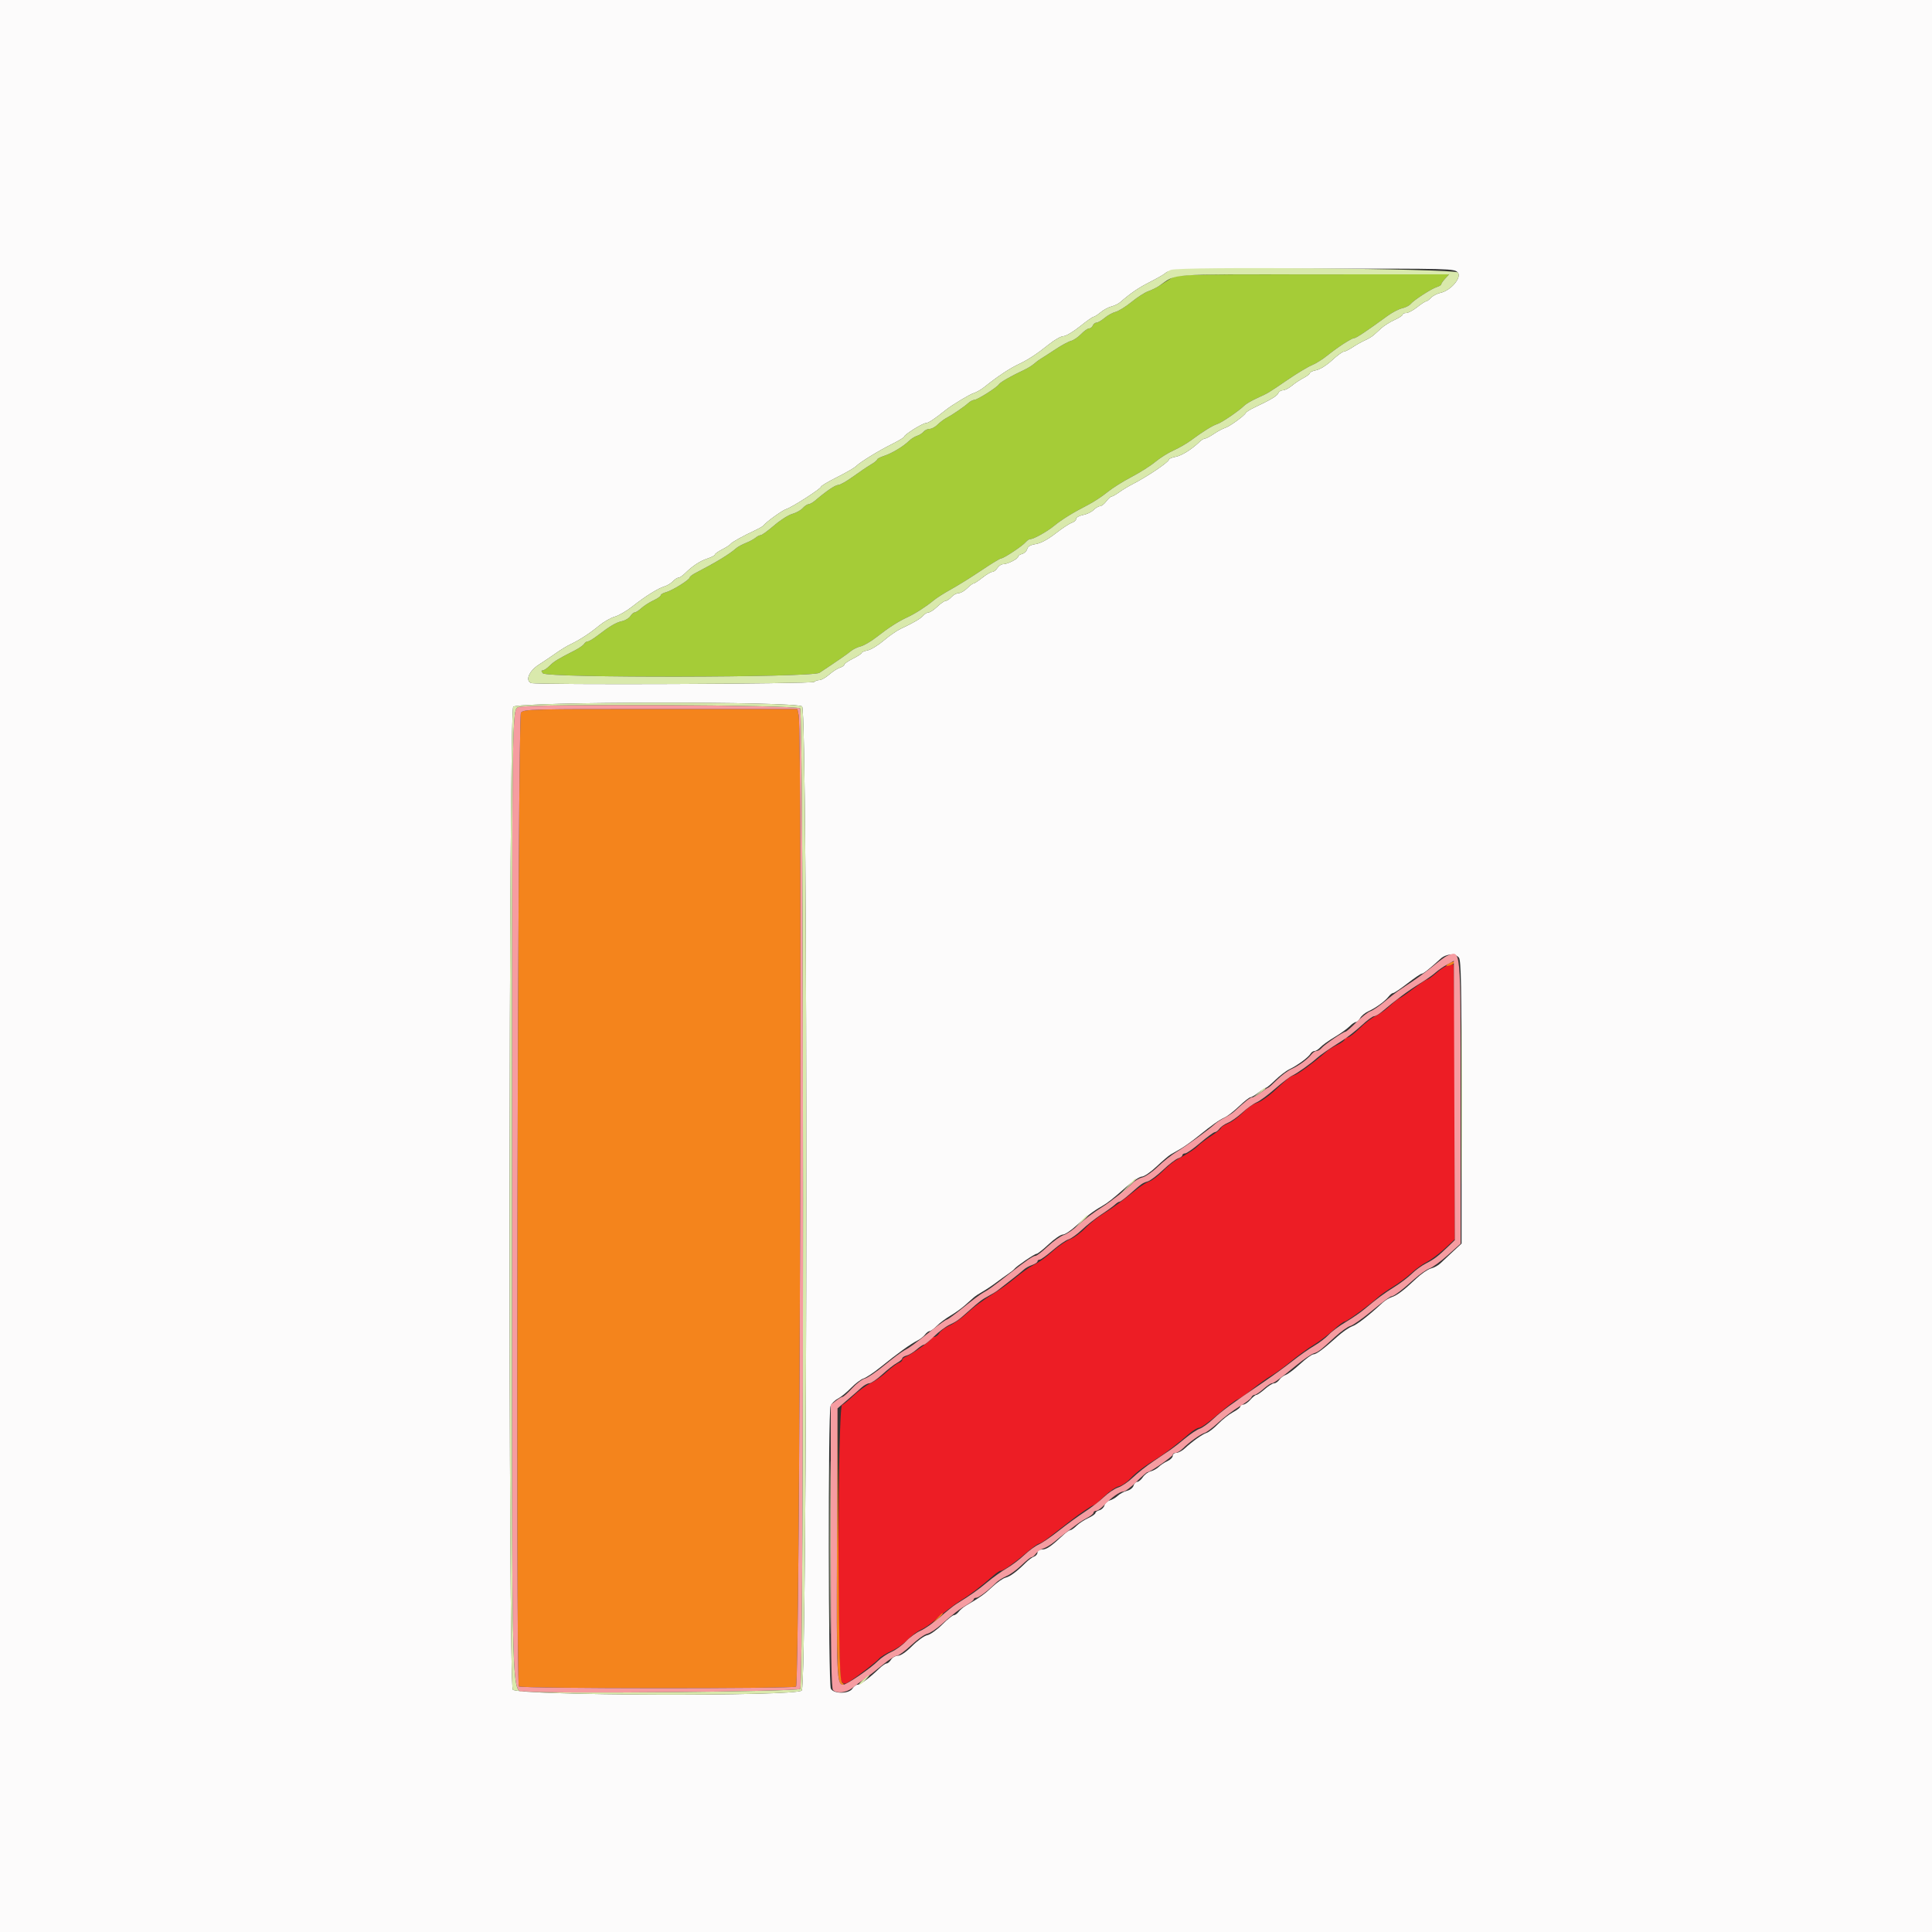
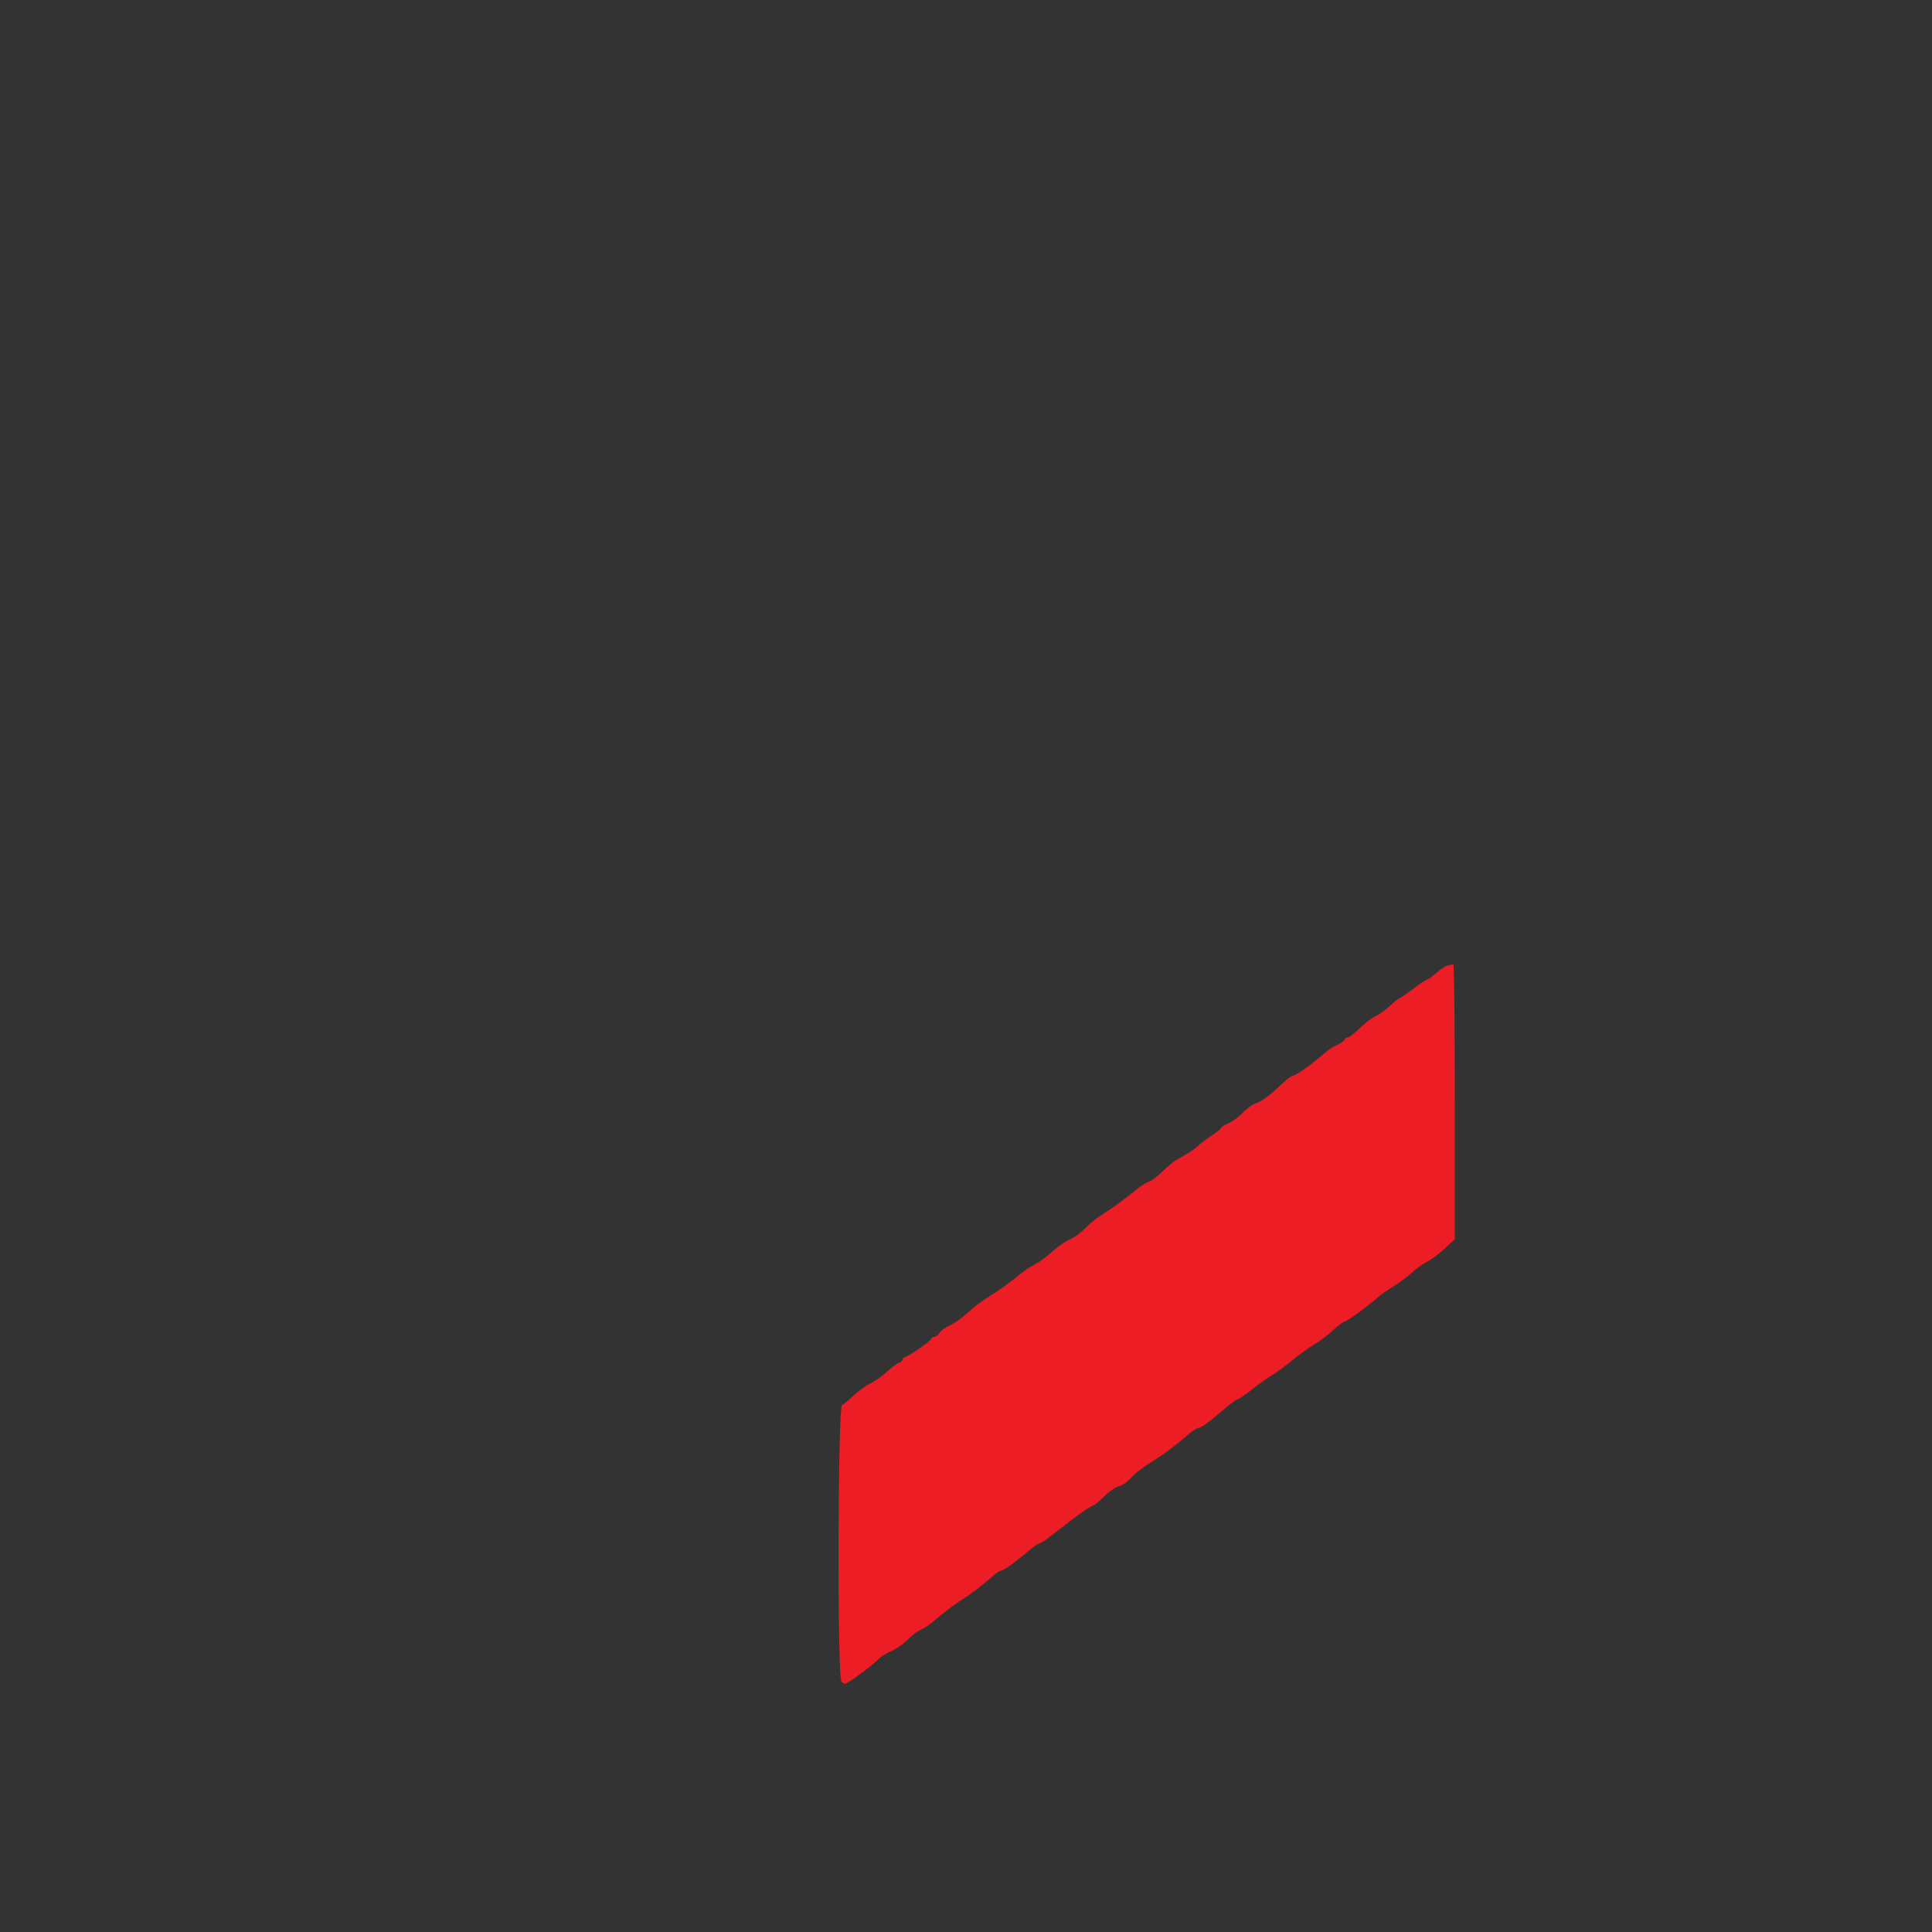
<svg xmlns="http://www.w3.org/2000/svg" id="svg" version="1.1" width="400" height="400" viewBox="0, 0, 400,400">
  <rect x="0" y="0" width="400" height="400" fill="#333333" stroke="none" />
  <g id="svgg">
    <path id="path0" d="M299.782 199.872 C 299.332 199.961,298.264 200.657,297.409 201.417 C 296.554 202.178,295.690 202.800,295.490 202.800 C 295.289 202.800,294.043 203.623,292.720 204.629 C 291.397 205.635,290.072 206.551,289.775 206.665 C 289.479 206.779,288.555 207.513,287.724 208.297 C 286.893 209.082,285.580 210.012,284.806 210.365 C 284.033 210.719,282.544 211.861,281.498 212.904 C 280.451 213.947,279.326 214.800,278.998 214.800 C 278.669 214.800,278.400 214.983,278.400 215.206 C 278.400 215.430,277.736 215.925,276.923 216.306 C 276.111 216.688,275.076 217.325,274.623 217.721 C 272.144 219.893,268.846 222.332,268.041 222.587 C 267.064 222.897,266.977 222.965,263.659 226.016 C 262.482 227.099,260.935 228.146,260.222 228.343 C 259.508 228.540,258.220 229.434,257.359 230.331 C 256.498 231.227,255.120 232.241,254.297 232.585 C 253.473 232.929,252.800 233.358,252.800 233.538 C 252.800 233.718,251.887 234.457,250.772 235.179 C 249.657 235.902,248.442 236.814,248.072 237.205 C 247.450 237.863,246.293 238.621,243.501 240.199 C 242.896 240.540,241.616 241.606,240.655 242.566 C 239.695 243.526,238.480 244.443,237.955 244.604 C 237.430 244.766,236.262 245.495,235.360 246.226 C 232.432 248.599,230.239 250.200,228.257 251.412 C 227.188 252.065,225.588 253.356,224.700 254.279 C 223.813 255.203,222.431 256.221,221.628 256.542 C 220.826 256.863,219.273 257.908,218.179 258.863 C 216.151 260.633,215.520 261.081,213.400 262.254 C 212.740 262.619,211.300 263.668,210.200 264.585 C 209.100 265.503,207.300 266.819,206.200 267.511 C 203.165 269.420,201.772 270.450,199.904 272.165 C 198.967 273.026,197.480 274.051,196.600 274.444 C 195.720 274.837,194.773 275.528,194.497 275.979 C 194.220 276.431,193.725 276.800,193.397 276.800 C 193.068 276.800,192.800 276.964,192.800 277.165 C 192.800 277.555,188.669 280.477,187.500 280.913 C 187.115 281.057,186.800 281.348,186.800 281.560 C 186.800 281.773,186.478 282.048,186.083 282.174 C 185.689 282.299,184.564 283.141,183.583 284.046 C 182.603 284.952,181.078 286.020,180.197 286.422 C 179.315 286.823,177.759 287.951,176.739 288.928 C 175.719 289.906,174.641 290.786,174.343 290.886 C 173.456 291.181,173.331 347.274,174.215 348.158 C 174.789 348.732,174.942 348.727,175.923 348.098 C 177.786 346.903,181.440 344.075,182.016 343.381 C 182.319 343.015,183.475 342.307,184.584 341.808 C 185.693 341.309,187.230 340.234,188.000 339.419 C 188.770 338.604,189.965 337.699,190.656 337.408 C 191.347 337.116,192.607 336.269,193.456 335.525 C 195.055 334.125,197.701 332.098,198.841 331.400 C 200.915 330.130,203.145 328.434,205.707 326.175 C 206.316 325.639,206.983 325.200,207.189 325.200 C 207.731 325.200,209.988 323.614,212.504 321.465 C 213.704 320.439,214.867 319.600,215.088 319.600 C 215.309 319.600,216.190 319.057,217.045 318.394 C 217.900 317.730,219.014 316.875,219.520 316.494 C 220.026 316.112,221.016 315.345,221.720 314.788 C 223.455 313.417,226.183 311.600,226.506 311.600 C 226.651 311.600,227.613 310.780,228.644 309.778 C 229.675 308.776,231.009 307.858,231.609 307.738 C 232.209 307.618,233.293 306.891,234.018 306.122 C 235.257 304.808,236.752 303.686,239.775 301.800 C 241.298 300.850,244.016 298.753,246.101 296.920 C 246.927 296.194,247.917 295.596,248.301 295.590 C 248.686 295.585,250.440 294.324,252.200 292.788 C 253.960 291.252,255.751 289.883,256.181 289.745 C 256.610 289.608,257.988 288.664,259.242 287.647 C 260.496 286.631,262.291 285.350,263.230 284.800 C 264.170 284.250,266.032 282.891,267.369 281.780 C 268.706 280.669,270.790 279.161,272.000 278.430 C 273.210 277.699,275.047 276.313,276.083 275.350 C 277.118 274.388,278.170 273.600,278.420 273.600 C 278.860 273.600,283.778 269.996,285.400 268.485 C 285.840 268.075,287.190 267.138,288.400 266.402 C 289.610 265.666,291.320 264.394,292.200 263.574 C 293.080 262.754,294.520 261.717,295.400 261.270 C 296.280 260.822,297.945 259.582,299.100 258.513 L 301.200 256.571 301.200 228.085 C 301.200 212.418,301.065 199.625,300.900 199.654 C 300.735 199.684,300.232 199.782,299.782 199.872 " stroke="none" fill="#ed1d25" fill-rule="evenodd" />
-     <path id="path1" d="M107.858 147.536 C 107.186 148.279,106.758 348.491,107.427 349.160 C 107.881 349.615,163.959 349.650,164.807 349.196 C 165.600 348.772,166.132 151.958,165.350 148.050 L 165.100 146.800 136.812 146.800 C 109.852 146.800,108.493 146.835,107.858 147.536 M300.000 199.461 C 299.449 199.752,299.269 199.988,299.600 199.988 C 300.290 199.988,301.470 199.320,301.188 199.089 C 301.085 199.004,300.550 199.171,300.000 199.461 M173.295 319.726 C 173.201 347.050,173.274 348.809,174.514 348.794 C 174.818 348.790,174.775 348.645,174.400 348.409 C 173.879 348.079,173.773 344.341,173.595 320.115 L 173.389 292.200 173.295 319.726 M193.775 335.300 L 192.600 336.600 193.900 335.425 C 195.112 334.330,195.384 334.000,195.075 334.000 C 195.006 334.000,194.421 334.585,193.775 335.300 " stroke="none" fill="#f4841c" fill-rule="evenodd" />
-     <path id="path2" d="M242.400 57.660 C 241.630 58.126,240.550 58.811,240.000 59.184 C 239.450 59.557,238.431 60.058,237.735 60.298 C 237.039 60.538,235.488 61.533,234.289 62.510 C 233.090 63.487,231.601 64.413,230.981 64.569 C 230.361 64.725,229.333 65.290,228.696 65.826 C 228.060 66.362,227.302 66.800,227.012 66.800 C 226.723 66.800,226.382 67.070,226.255 67.400 C 226.129 67.730,225.783 68.000,225.487 68.000 C 225.192 68.000,224.446 68.525,223.831 69.168 C 223.216 69.810,222.279 70.444,221.749 70.577 C 221.220 70.710,219.777 71.489,218.543 72.309 C 217.309 73.129,215.963 73.996,215.552 74.236 C 215.142 74.475,214.483 74.963,214.088 75.320 C 213.694 75.677,212.747 76.259,211.985 76.612 C 209.391 77.815,207.085 79.138,206.812 79.580 C 206.421 80.213,202.324 82.800,201.713 82.800 C 201.431 82.800,200.885 83.082,200.500 83.426 C 199.554 84.272,197.221 85.868,196.019 86.491 C 195.479 86.771,194.633 87.405,194.137 87.900 C 193.642 88.395,192.890 88.800,192.467 88.800 C 192.044 88.800,191.480 89.063,191.213 89.385 C 190.946 89.706,190.339 90.091,189.864 90.239 C 189.389 90.387,188.640 90.858,188.200 91.285 C 186.995 92.454,184.686 93.844,183.054 94.382 C 182.254 94.646,181.600 94.989,181.600 95.145 C 181.600 95.300,181.015 95.770,180.300 96.189 C 179.585 96.608,177.929 97.727,176.620 98.675 C 175.311 99.624,173.941 100.400,173.575 100.400 C 172.958 100.400,171.154 101.612,168.837 103.581 C 168.307 104.031,167.660 104.400,167.399 104.400 C 167.138 104.400,166.598 104.761,166.198 105.202 C 165.799 105.643,164.827 106.181,164.036 106.398 C 163.246 106.616,161.550 107.695,160.268 108.797 C 158.985 109.898,157.739 110.800,157.499 110.800 C 157.259 110.800,156.779 111.040,156.431 111.334 C 156.084 111.628,155.178 112.115,154.417 112.417 C 153.657 112.719,152.757 113.210,152.417 113.509 C 150.983 114.771,148.352 116.371,143.900 118.686 C 143.295 119.001,142.800 119.395,142.800 119.562 C 142.800 120.022,139.132 122.301,137.891 122.613 C 137.291 122.763,136.800 123.050,136.800 123.250 C 136.800 123.450,136.125 123.925,135.300 124.306 C 134.475 124.688,133.352 125.405,132.804 125.900 C 132.256 126.395,131.625 126.800,131.400 126.800 C 131.176 126.800,130.778 127.144,130.515 127.564 C 130.253 127.984,129.470 128.453,128.776 128.605 C 127.518 128.882,126.286 129.613,123.561 131.700 C 122.771 132.305,121.925 132.800,121.682 132.800 C 121.439 132.800,121.096 133.035,120.920 133.323 C 120.744 133.611,119.880 134.214,119.000 134.664 C 115.409 136.498,114.714 136.922,113.796 137.840 C 113.268 138.368,112.626 138.800,112.369 138.800 C 112.027 138.800,112.035 138.960,112.400 139.400 C 113.221 140.390,168.151 140.292,169.660 139.298 C 173.098 137.034,175.499 135.376,176.200 134.782 C 176.640 134.410,177.540 133.977,178.200 133.821 C 178.860 133.666,180.357 132.787,181.527 131.869 C 183.948 129.969,186.026 128.634,187.874 127.791 C 189.418 127.088,191.810 125.551,193.290 124.312 C 193.889 123.811,195.525 122.770,196.924 122.000 C 198.323 121.230,201.137 119.475,203.177 118.100 C 205.218 116.725,207.074 115.600,207.302 115.600 C 207.845 115.600,211.712 113.029,212.379 112.225 C 212.665 111.881,213.104 111.600,213.355 111.600 C 214.042 111.600,216.832 110.037,218.267 108.849 C 219.780 107.596,222.201 106.100,225.200 104.566 C 226.410 103.947,228.210 102.769,229.200 101.949 C 230.190 101.129,232.440 99.706,234.200 98.785 C 235.960 97.865,238.210 96.440,239.200 95.618 C 240.190 94.796,241.889 93.731,242.974 93.252 C 244.060 92.772,245.680 91.838,246.574 91.177 C 249.113 89.300,251.036 88.106,252.024 87.792 C 252.965 87.494,256.514 85.071,257.626 83.969 C 257.975 83.622,259.148 82.934,260.231 82.441 C 262.653 81.337,262.367 81.509,266.657 78.587 C 268.606 77.261,270.830 75.923,271.600 75.615 C 272.370 75.307,273.810 74.407,274.800 73.614 C 277.058 71.805,279.853 70.000,280.396 70.000 C 280.785 70.000,283.049 68.486,287.228 65.431 C 288.233 64.697,289.615 63.972,290.300 63.822 C 290.985 63.672,291.768 63.279,292.042 62.950 C 292.723 62.129,296.397 59.752,297.500 59.418 C 297.995 59.269,298.400 59.012,298.400 58.848 C 298.400 58.685,298.767 58.157,299.216 57.675 L 300.031 56.800 271.916 56.807 C 243.999 56.813,243.790 56.819,242.400 57.660 " stroke="none" fill="#a5cc37" fill-rule="evenodd" />
-     <path id="path3" d="M0.000 200.000 L 0.000 400.000 200.000 400.000 L 400.000 400.000 400.000 200.000 L 400.000 0.000 200.000 0.000 L 0.000 0.000 0.000 200.000 M301.809 56.410 C 302.718 57.414,300.384 60.170,298.236 60.629 C 297.556 60.774,296.678 61.232,296.284 61.647 C 295.891 62.061,295.421 62.400,295.239 62.400 C 295.058 62.400,294.231 62.940,293.400 63.600 C 292.569 64.260,291.555 64.800,291.145 64.800 C 290.735 64.800,290.400 64.953,290.400 65.139 C 290.400 65.326,289.645 65.819,288.722 66.235 C 287.800 66.651,286.585 67.411,286.022 67.924 C 285.460 68.436,284.730 69.097,284.400 69.392 C 284.070 69.686,283.260 70.167,282.600 70.460 C 281.940 70.753,280.790 71.399,280.044 71.896 C 279.298 72.393,278.475 72.800,278.213 72.800 C 277.952 72.800,276.857 73.609,275.779 74.599 C 274.648 75.638,273.267 76.501,272.510 76.643 C 271.790 76.778,271.200 77.044,271.200 77.234 C 271.200 77.424,270.615 77.879,269.900 78.246 C 269.185 78.613,268.091 79.337,267.469 79.856 C 266.847 80.375,266.012 80.800,265.612 80.800 C 265.213 80.800,264.784 81.065,264.660 81.389 C 264.441 81.960,263.184 82.716,259.744 84.348 C 258.834 84.780,258.024 85.283,257.944 85.467 C 257.693 86.048,254.627 88.274,253.653 88.583 C 253.138 88.746,252.081 89.312,251.303 89.840 C 250.525 90.368,249.704 90.800,249.478 90.800 C 249.252 90.800,248.782 91.074,248.434 91.409 C 246.753 93.025,244.669 94.336,243.401 94.573 C 242.631 94.718,242.000 94.984,242.000 95.165 C 242.000 95.666,237.428 98.745,234.395 100.286 C 233.622 100.679,232.424 101.405,231.733 101.900 C 231.042 102.395,230.322 102.800,230.133 102.800 C 229.944 102.800,229.452 103.250,229.039 103.800 C 228.626 104.350,228.043 104.800,227.744 104.800 C 227.445 104.800,226.850 105.150,226.422 105.578 C 225.995 106.005,225.005 106.475,224.222 106.622 C 223.440 106.769,222.800 107.127,222.800 107.418 C 222.800 107.708,222.405 108.072,221.922 108.225 C 221.439 108.378,219.919 109.377,218.544 110.444 C 216.923 111.701,215.486 112.473,214.457 112.637 C 213.345 112.815,212.808 113.126,212.664 113.675 C 212.552 114.107,212.086 114.557,211.630 114.676 C 211.173 114.796,210.800 115.048,210.800 115.236 C 210.800 115.696,208.623 116.800,207.716 116.800 C 207.318 116.800,206.768 117.160,206.493 117.600 C 206.218 118.040,205.749 118.400,205.452 118.400 C 205.154 118.400,204.231 118.940,203.400 119.600 C 202.569 120.260,201.743 120.800,201.563 120.800 C 201.383 120.800,200.786 121.250,200.236 121.800 C 199.686 122.350,198.896 122.800,198.480 122.800 C 198.064 122.800,197.398 123.160,197.000 123.600 C 196.602 124.040,196.061 124.400,195.797 124.400 C 195.534 124.400,194.754 124.940,194.063 125.600 C 193.372 126.260,192.558 126.800,192.253 126.800 C 191.948 126.800,191.462 127.085,191.173 127.433 C 190.657 128.054,189.178 128.920,186.400 130.227 C 185.630 130.590,184.069 131.678,182.932 132.647 C 181.795 133.615,180.310 134.518,179.632 134.654 C 178.954 134.789,178.400 135.026,178.400 135.179 C 178.400 135.333,177.590 135.863,176.600 136.357 C 175.610 136.852,174.800 137.411,174.800 137.601 C 174.800 137.791,174.395 138.073,173.900 138.227 C 173.405 138.382,172.409 139.024,171.686 139.654 C 170.963 140.284,170.054 140.800,169.666 140.800 C 169.278 140.800,168.788 140.972,168.577 141.183 C 168.154 141.606,111.037 141.832,109.972 141.415 C 108.698 140.917,109.527 138.917,111.544 137.625 C 112.565 136.972,114.172 135.888,115.116 135.217 C 116.060 134.546,117.410 133.724,118.116 133.390 C 120.019 132.491,122.030 131.181,124.025 129.541 C 125.001 128.739,126.466 127.901,127.281 127.679 C 128.095 127.457,129.751 126.493,130.959 125.538 C 133.603 123.446,136.240 121.803,137.600 121.398 C 138.150 121.235,138.922 120.763,139.316 120.350 C 139.709 119.938,140.229 119.600,140.470 119.600 C 140.711 119.600,141.320 119.195,141.823 118.700 C 143.395 117.154,144.944 116.137,146.500 115.628 C 147.325 115.359,148.000 115.000,148.000 114.832 C 148.000 114.664,148.675 114.183,149.500 113.763 C 150.325 113.343,151.126 112.824,151.279 112.610 C 151.554 112.227,153.636 111.072,156.400 109.770 C 157.170 109.407,157.890 108.995,158.000 108.855 C 158.609 108.078,161.940 105.670,162.767 105.409 C 164.006 105.018,170.000 101.162,170.000 100.757 C 170.000 100.588,171.478 99.710,173.285 98.806 C 175.091 97.901,176.846 96.890,177.185 96.559 C 178.118 95.645,181.898 93.316,184.700 91.928 C 186.075 91.247,187.200 90.565,187.200 90.412 C 187.200 89.992,191.027 87.600,191.701 87.600 C 192.193 87.600,193.509 86.729,195.800 84.888 C 197.087 83.854,200.749 81.646,201.600 81.390 C 202.150 81.225,203.140 80.658,203.800 80.128 C 206.540 77.931,209.006 76.292,210.926 75.392 C 212.837 74.495,214.760 73.235,217.137 71.321 C 218.312 70.374,219.677 69.600,220.171 69.600 C 220.665 69.600,222.190 68.700,223.561 67.600 C 224.932 66.500,226.207 65.600,226.396 65.600 C 226.584 65.600,227.247 65.177,227.869 64.661 C 228.491 64.144,229.500 63.600,230.110 63.451 C 230.721 63.302,231.531 62.911,231.910 62.583 C 234.129 60.664,235.683 59.603,238.000 58.426 C 239.430 57.700,240.870 56.880,241.200 56.605 C 242.306 55.682,242.903 55.663,272.038 55.632 C 300.710 55.600,301.085 55.610,301.809 56.410 M166.069 146.262 C 167.283 147.361,167.203 348.797,165.988 350.012 C 164.743 351.257,107.082 351.075,106.168 349.824 C 105.230 348.541,105.323 147.369,106.262 146.331 C 107.238 145.253,164.880 145.186,166.069 146.262 M302.051 198.262 C 302.505 198.809,302.600 203.973,302.600 228.197 L 302.600 257.471 300.800 259.137 C 299.810 260.054,298.640 261.151,298.200 261.575 C 297.760 261.999,296.888 262.472,296.262 262.626 C 295.636 262.780,294.247 263.737,293.174 264.753 C 290.653 267.141,289.219 268.219,288.087 268.575 C 287.585 268.733,286.752 269.253,286.236 269.731 C 283.389 272.369,280.966 274.247,279.951 274.602 C 279.320 274.822,277.947 275.772,276.902 276.711 C 273.996 279.321,272.540 280.400,271.921 280.400 C 271.612 280.400,270.378 281.298,269.179 282.396 C 267.981 283.494,266.640 284.510,266.200 284.654 C 265.760 284.797,265.165 285.249,264.877 285.657 C 264.590 286.066,264.101 286.400,263.791 286.400 C 263.481 286.400,262.613 286.940,261.861 287.600 C 261.109 288.260,260.326 288.800,260.119 288.800 C 259.913 288.800,259.353 289.250,258.875 289.800 C 258.397 290.350,257.734 290.800,257.403 290.800 C 257.071 290.800,256.800 290.976,256.800 291.192 C 256.800 291.407,256.125 291.939,255.300 292.373 C 254.475 292.808,253.096 293.888,252.236 294.775 C 251.376 295.661,250.296 296.505,249.836 296.651 C 248.959 296.928,246.921 298.376,245.262 299.900 C 244.724 300.395,243.949 300.800,243.542 300.800 C 243.134 300.800,242.800 301.074,242.800 301.409 C 242.800 301.743,242.307 302.238,241.705 302.509 C 241.104 302.779,240.298 303.310,239.916 303.690 C 239.533 304.069,238.775 304.491,238.231 304.628 C 237.687 304.764,236.958 305.309,236.612 305.838 C 236.265 306.367,235.737 306.800,235.437 306.800 C 235.138 306.800,234.801 307.152,234.689 307.582 C 234.575 308.018,233.985 308.489,233.356 308.647 C 232.735 308.803,231.864 309.268,231.421 309.681 C 230.978 310.093,230.224 310.529,229.746 310.649 C 229.267 310.769,228.782 311.226,228.667 311.664 C 228.553 312.101,228.086 312.557,227.630 312.676 C 227.173 312.796,226.800 313.055,226.800 313.253 C 226.800 313.451,226.125 313.925,225.300 314.306 C 224.475 314.688,223.387 315.405,222.882 315.900 C 222.377 316.395,221.800 316.800,221.600 316.800 C 221.400 316.800,220.801 317.205,220.268 317.700 C 217.601 320.178,216.704 320.800,215.793 320.800 C 215.168 320.800,214.800 321.027,214.800 321.413 C 214.800 321.749,214.485 322.137,214.100 322.273 C 213.715 322.409,212.929 322.988,212.352 323.560 C 210.487 325.412,209.150 326.397,208.171 326.643 C 207.644 326.775,206.421 327.630,205.452 328.542 C 203.836 330.063,202.932 330.708,200.034 332.400 C 199.469 332.730,198.770 333.315,198.481 333.700 C 198.191 334.085,197.740 334.404,197.477 334.409 C 197.215 334.413,196.125 335.295,195.055 336.368 C 193.986 337.440,192.607 338.419,191.992 338.542 C 191.376 338.665,189.965 339.673,188.855 340.783 C 187.598 342.040,186.490 342.800,185.915 342.800 C 185.408 342.800,184.768 343.160,184.493 343.600 C 184.218 344.040,183.797 344.400,183.557 344.400 C 183.317 344.400,182.613 344.895,181.991 345.500 C 180.126 347.316,178.125 348.800,177.541 348.800 C 177.239 348.800,176.768 349.160,176.493 349.600 C 175.790 350.726,172.613 350.745,172.014 349.626 C 171.494 348.655,171.438 292.478,171.955 291.118 C 172.151 290.604,172.826 289.917,173.455 289.592 C 174.085 289.267,175.320 288.260,176.200 287.354 C 177.080 286.447,178.241 285.569,178.781 285.401 C 179.320 285.232,180.850 284.218,182.181 283.147 C 186.021 280.054,188.503 278.267,190.000 277.515 C 190.550 277.238,191.235 276.695,191.523 276.306 C 191.810 275.918,192.233 275.600,192.462 275.600 C 192.691 275.600,193.370 275.105,193.970 274.500 C 194.570 273.895,195.830 272.950,196.770 272.400 C 197.711 271.850,199.047 270.896,199.740 270.280 C 200.433 269.664,201.270 268.923,201.600 268.632 C 201.930 268.342,202.740 267.804,203.400 267.437 C 204.060 267.070,205.320 266.231,206.200 265.572 C 207.080 264.914,208.250 264.070,208.800 263.697 C 209.350 263.324,209.899 262.883,210.019 262.717 C 210.415 262.171,214.189 259.600,214.599 259.597 C 214.819 259.595,215.959 258.695,217.131 257.597 C 218.303 256.499,219.619 255.600,220.055 255.600 C 220.491 255.600,221.782 254.736,222.924 253.679 C 224.929 251.824,226.373 250.730,228.153 249.718 C 229.320 249.055,230.461 248.151,233.225 245.700 C 234.527 244.545,235.965 243.600,236.420 243.600 C 236.876 243.600,238.232 242.669,239.435 241.531 C 240.638 240.393,241.954 239.268,242.359 239.031 C 242.764 238.794,243.695 238.262,244.427 237.849 C 245.159 237.436,246.789 236.266,248.048 235.249 C 251.034 232.839,252.361 231.903,253.593 231.338 C 254.147 231.084,255.470 230.049,256.534 229.038 C 257.597 228.027,258.644 227.200,258.860 227.200 C 259.077 227.200,259.843 226.750,260.564 226.200 C 261.286 225.650,261.993 225.200,262.137 225.200 C 262.281 225.200,263.153 224.468,264.075 223.574 C 264.996 222.680,266.301 221.688,266.975 221.371 C 268.580 220.615,270.914 218.896,271.319 218.173 C 271.495 217.858,271.873 217.600,272.158 217.600 C 272.443 217.600,272.990 217.253,273.374 216.828 C 273.758 216.404,275.073 215.459,276.297 214.728 C 277.520 213.998,278.920 212.995,279.407 212.500 C 279.893 212.005,280.490 211.600,280.732 211.600 C 280.974 211.600,281.373 211.225,281.618 210.766 C 281.864 210.308,282.635 209.676,283.332 209.362 C 284.861 208.675,286.799 207.258,287.519 206.300 C 287.809 205.915,288.220 205.600,288.434 205.600 C 288.648 205.600,289.983 204.700,291.400 203.600 C 292.817 202.500,294.144 201.600,294.347 201.600 C 294.693 201.600,295.887 200.652,298.252 198.500 C 299.415 197.442,301.274 197.325,302.051 198.262 " stroke="none" fill="#fcfbfb" fill-rule="evenodd" />
-     <path id="path4" d="M107.358 146.391 C 105.994 146.942,106.012 145.534,106.007 248.400 C 106.002 357.865,105.773 349.819,108.911 350.197 C 113.195 350.715,165.119 350.241,165.680 349.680 C 166.476 348.884,166.447 147.621,165.651 146.661 C 165.041 145.927,109.148 145.667,107.358 146.391 M165.350 148.050 C 166.132 151.958,165.600 348.772,164.807 349.196 C 163.959 349.650,107.881 349.615,107.427 349.160 C 106.758 348.491,107.186 148.279,107.858 147.536 C 108.493 146.835,109.852 146.800,136.812 146.800 L 165.100 146.800 165.350 148.050 M299.600 197.893 C 299.270 198.020,298.100 198.873,297.000 199.788 C 295.900 200.703,293.947 202.160,292.660 203.026 C 291.373 203.892,289.918 204.870,289.428 205.200 C 288.937 205.530,287.650 206.541,286.568 207.446 C 285.486 208.351,284.206 209.215,283.724 209.365 C 283.242 209.516,281.952 210.530,280.857 211.619 C 279.762 212.709,278.735 213.600,278.574 213.600 C 278.125 213.600,274.205 216.271,273.621 216.975 C 273.335 217.319,272.864 217.600,272.574 217.600 C 272.283 217.600,271.809 217.915,271.519 218.300 C 270.795 219.263,268.858 220.677,267.309 221.372 C 266.598 221.691,265.279 222.683,264.377 223.576 C 263.475 224.469,262.649 225.200,262.542 225.200 C 262.434 225.200,261.757 225.650,261.036 226.200 C 260.314 226.750,259.520 227.200,259.269 227.200 C 258.862 227.200,257.870 227.974,255.581 230.079 C 255.175 230.452,254.248 231.060,253.521 231.431 C 252.795 231.801,251.930 232.358,251.600 232.667 C 250.432 233.764,245.375 237.441,243.600 238.484 C 242.610 239.065,240.869 240.437,239.731 241.532 C 238.593 242.627,237.131 243.640,236.481 243.782 C 235.832 243.925,234.873 244.504,234.350 245.070 C 233.478 246.014,229.887 248.848,228.357 249.800 C 226.388 251.025,224.418 252.509,223.027 253.815 C 222.162 254.628,220.902 255.479,220.227 255.706 C 219.552 255.934,218.066 256.993,216.924 258.060 C 215.782 259.127,214.650 260.000,214.408 260.000 C 213.909 260.000,212.456 260.990,209.122 263.600 C 205.473 266.457,204.664 267.044,203.600 267.606 C 203.050 267.897,201.200 269.274,199.488 270.667 C 197.776 272.060,196.224 273.200,196.039 273.200 C 195.853 273.200,194.464 274.184,192.951 275.387 C 189.109 278.442,188.341 279.005,187.200 279.598 C 186.650 279.883,184.820 281.254,183.133 282.643 C 181.447 284.032,179.608 285.283,179.048 285.424 C 178.487 285.564,177.298 286.472,176.406 287.440 C 175.514 288.408,174.632 289.200,174.446 289.200 C 174.260 289.200,173.634 289.573,173.054 290.029 L 172.000 290.858 172.000 320.149 C 172.000 342.398,172.115 349.555,172.480 349.920 C 173.245 350.685,175.187 350.478,176.415 349.500 C 177.036 349.005,178.199 348.150,178.999 347.600 C 179.798 347.050,181.476 345.747,182.726 344.704 C 183.977 343.661,185.303 342.806,185.672 342.804 C 186.042 342.802,187.384 341.825,188.654 340.634 C 189.924 339.442,191.421 338.372,191.981 338.256 C 192.542 338.139,193.862 337.269,194.915 336.322 C 197.307 334.172,198.641 333.146,200.300 332.182 C 201.015 331.767,201.600 331.286,201.600 331.114 C 201.600 330.941,201.831 330.800,202.114 330.800 C 202.634 330.800,204.609 329.309,206.160 327.746 C 206.626 327.276,207.635 326.627,208.404 326.303 C 209.172 325.980,210.565 324.969,211.500 324.058 C 212.436 323.146,213.371 322.400,213.578 322.400 C 213.785 322.400,214.190 322.066,214.477 321.657 C 214.765 321.249,215.450 320.775,216.000 320.603 C 216.550 320.432,217.565 319.821,218.256 319.246 C 218.947 318.671,219.937 317.883,220.456 317.496 C 220.975 317.110,221.940 316.370,222.600 315.853 C 223.260 315.336,224.385 314.613,225.100 314.246 C 225.815 313.879,226.400 313.404,226.400 313.190 C 226.400 312.975,226.640 312.800,226.934 312.800 C 227.228 312.800,227.940 312.305,228.516 311.700 C 230.095 310.045,231.846 308.800,232.596 308.800 C 232.965 308.800,234.171 307.900,235.276 306.800 C 236.382 305.700,237.412 304.800,237.564 304.800 C 238.114 304.800,242.800 301.568,242.800 301.189 C 242.800 300.975,243.062 300.800,243.382 300.800 C 243.702 300.800,244.378 300.395,244.885 299.900 C 246.278 298.538,248.501 296.946,249.411 296.659 C 249.857 296.518,251.142 295.547,252.265 294.501 C 253.388 293.456,255.337 291.980,256.596 291.222 C 257.855 290.465,258.975 289.610,259.085 289.322 C 259.195 289.035,259.491 288.797,259.743 288.794 C 259.994 288.790,260.809 288.250,261.554 287.594 C 262.299 286.937,263.081 286.400,263.291 286.400 C 263.717 286.400,264.854 285.568,268.549 282.549 C 269.930 281.421,271.469 280.368,271.969 280.210 C 272.972 279.891,273.214 279.705,276.400 276.795 C 277.610 275.690,279.045 274.670,279.590 274.527 C 280.134 274.385,282.166 272.948,284.105 271.334 C 286.044 269.720,287.820 268.400,288.052 268.400 C 288.566 268.400,290.179 267.189,292.844 264.800 C 293.949 263.810,295.368 262.820,295.998 262.600 C 296.628 262.380,298.326 261.140,299.772 259.845 L 302.400 257.490 302.400 228.173 C 302.400 195.437,302.523 196.771,299.600 197.893 M299.831 258.078 C 297.673 260.153,296.938 260.713,295.223 261.588 C 294.342 262.038,293.031 262.990,292.311 263.705 C 291.590 264.419,290.010 265.624,288.800 266.382 C 286.529 267.805,285.062 268.891,282.491 271.055 C 281.671 271.745,279.920 272.949,278.600 273.730 C 277.280 274.511,275.707 275.683,275.104 276.335 C 274.502 276.986,273.152 278.019,272.104 278.630 C 271.057 279.240,269.030 280.663,267.600 281.791 C 266.170 282.919,263.470 284.882,261.600 286.153 C 254.861 290.733,252.970 292.119,251.170 293.797 C 250.163 294.735,248.903 295.640,248.370 295.808 C 247.836 295.976,246.500 296.863,245.400 297.777 C 244.300 298.692,242.950 299.747,242.400 300.121 C 241.850 300.495,240.230 301.588,238.800 302.549 C 237.370 303.511,235.456 305.020,234.548 305.902 C 233.639 306.785,232.276 307.711,231.519 307.961 C 230.762 308.211,229.436 309.097,228.571 309.931 C 227.707 310.765,225.920 312.148,224.600 313.005 C 223.280 313.862,220.877 315.612,219.259 316.893 C 217.641 318.175,215.751 319.468,215.059 319.767 C 214.367 320.066,213.016 321.054,212.058 321.963 C 211.101 322.872,209.481 324.095,208.458 324.683 C 207.436 325.270,205.610 326.577,204.400 327.587 C 202.414 329.244,201.042 330.209,198.000 332.090 C 197.450 332.430,195.930 333.650,194.623 334.802 C 193.315 335.953,191.515 337.214,190.623 337.603 C 189.730 337.993,188.370 338.981,187.600 339.800 C 186.830 340.619,185.470 341.607,184.579 341.996 C 183.687 342.386,182.422 343.239,181.768 343.894 C 180.215 345.447,175.308 348.800,174.589 348.800 C 173.244 348.800,173.183 347.427,173.292 319.404 L 173.400 291.586 175.384 289.893 C 176.475 288.962,177.807 287.795,178.342 287.300 C 178.878 286.805,179.617 286.400,179.983 286.400 C 180.350 286.400,181.539 285.586,182.625 284.591 C 183.711 283.596,185.095 282.512,185.700 282.181 C 186.305 281.850,186.800 281.424,186.800 281.233 C 186.800 281.043,187.205 280.782,187.700 280.654 C 188.195 280.526,189.123 279.966,189.762 279.410 C 190.401 278.855,191.085 278.400,191.281 278.400 C 191.477 278.400,192.414 277.635,193.363 276.700 C 194.312 275.765,195.752 274.684,196.564 274.297 C 198.112 273.559,198.410 273.345,200.586 271.400 C 202.782 269.437,203.308 269.041,204.729 268.280 C 205.474 267.881,206.289 267.383,206.542 267.173 C 206.794 266.964,207.990 266.032,209.200 265.102 C 210.410 264.172,211.659 263.162,211.976 262.858 C 212.292 262.554,213.057 262.129,213.676 261.914 C 214.294 261.698,214.800 261.359,214.800 261.161 C 214.800 260.962,215.001 260.800,215.246 260.800 C 215.491 260.800,216.706 259.924,217.946 258.854 C 219.186 257.784,220.650 256.775,221.200 256.612 C 221.750 256.449,223.010 255.546,224.000 254.606 C 224.990 253.667,226.790 252.248,228.000 251.454 C 229.210 250.660,230.485 249.738,230.834 249.405 C 231.182 249.072,231.612 248.800,231.789 248.800 C 231.966 248.800,232.941 248.069,233.955 247.175 C 236.404 245.018,236.507 244.945,237.631 244.599 C 238.164 244.435,239.596 243.357,240.813 242.205 C 242.030 241.052,243.425 239.982,243.913 239.828 C 244.401 239.673,244.800 239.378,244.800 239.173 C 244.800 238.968,245.056 238.800,245.368 238.800 C 245.680 238.800,247.096 237.810,248.513 236.600 C 249.931 235.390,251.285 234.400,251.522 234.400 C 251.760 234.400,252.190 234.076,252.477 233.680 C 252.765 233.284,253.547 232.738,254.215 232.467 C 254.883 232.196,256.225 231.247,257.197 230.358 C 258.169 229.469,259.513 228.506,260.182 228.219 C 260.852 227.931,262.570 226.665,264.000 225.405 C 265.430 224.145,267.050 222.911,267.600 222.661 C 268.548 222.231,271.398 220.204,272.598 219.107 C 273.305 218.461,275.254 217.113,277.800 215.510 C 278.900 214.817,280.734 213.384,281.876 212.325 C 283.018 211.266,284.188 210.400,284.476 210.400 C 284.764 210.399,285.478 209.994,286.062 209.500 C 289.104 206.923,291.510 205.138,294.000 203.610 C 295.210 202.868,296.650 201.858,297.200 201.367 C 297.750 200.876,298.830 200.127,299.600 199.702 L 301.000 198.931 301.103 227.844 L 301.205 256.756 299.831 258.078 " stroke="none" fill="#f69ca1" fill-rule="evenodd" />
-     <path id="path5" d="M242.400 55.884 C 242.070 56.005,241.530 56.330,241.200 56.605 C 240.870 56.880,239.430 57.700,238.000 58.426 C 235.683 59.603,234.129 60.664,231.910 62.583 C 231.531 62.911,230.721 63.302,230.110 63.451 C 229.500 63.600,228.491 64.144,227.869 64.661 C 227.247 65.177,226.584 65.600,226.396 65.600 C 226.207 65.600,224.932 66.500,223.561 67.600 C 222.190 68.700,220.665 69.600,220.171 69.600 C 219.677 69.600,218.312 70.374,217.137 71.321 C 214.760 73.235,212.837 74.495,210.926 75.392 C 209.006 76.292,206.540 77.931,203.800 80.128 C 203.140 80.658,202.150 81.225,201.600 81.390 C 200.749 81.646,197.087 83.854,195.800 84.888 C 193.509 86.729,192.193 87.600,191.701 87.600 C 191.027 87.600,187.200 89.992,187.200 90.412 C 187.200 90.565,186.075 91.247,184.700 91.928 C 181.898 93.316,178.118 95.645,177.185 96.559 C 176.846 96.890,175.091 97.901,173.285 98.806 C 171.478 99.710,170.000 100.588,170.000 100.757 C 170.000 101.162,164.006 105.018,162.767 105.409 C 161.940 105.670,158.609 108.078,158.000 108.855 C 157.890 108.995,157.170 109.407,156.400 109.770 C 153.636 111.072,151.554 112.227,151.279 112.610 C 151.126 112.824,150.325 113.343,149.500 113.763 C 148.675 114.183,148.000 114.664,148.000 114.832 C 148.000 115.000,147.325 115.359,146.500 115.628 C 144.944 116.137,143.395 117.154,141.823 118.700 C 141.320 119.195,140.711 119.600,140.470 119.600 C 140.229 119.600,139.709 119.938,139.316 120.350 C 138.922 120.763,138.150 121.235,137.600 121.398 C 136.240 121.803,133.603 123.446,130.959 125.538 C 129.751 126.493,128.095 127.457,127.281 127.679 C 126.466 127.901,125.001 128.739,124.025 129.541 C 122.030 131.181,120.019 132.491,118.116 133.390 C 117.410 133.724,116.060 134.546,115.116 135.217 C 114.172 135.888,112.565 136.972,111.544 137.625 C 109.527 138.917,108.698 140.917,109.972 141.415 C 111.037 141.832,168.154 141.606,168.577 141.183 C 168.788 140.972,169.278 140.800,169.666 140.800 C 170.054 140.800,170.963 140.284,171.686 139.654 C 172.409 139.024,173.405 138.382,173.900 138.227 C 174.395 138.073,174.800 137.791,174.800 137.601 C 174.800 137.411,175.610 136.852,176.600 136.357 C 177.590 135.863,178.400 135.333,178.400 135.179 C 178.400 135.026,178.954 134.789,179.632 134.654 C 180.310 134.518,181.795 133.615,182.932 132.647 C 184.069 131.678,185.630 130.590,186.400 130.227 C 189.178 128.920,190.657 128.054,191.173 127.433 C 191.462 127.085,191.948 126.800,192.253 126.800 C 192.558 126.800,193.372 126.260,194.063 125.600 C 194.754 124.940,195.534 124.400,195.797 124.400 C 196.061 124.400,196.602 124.040,197.000 123.600 C 197.398 123.160,198.064 122.800,198.480 122.800 C 198.896 122.800,199.686 122.350,200.236 121.800 C 200.786 121.250,201.383 120.800,201.563 120.800 C 201.743 120.800,202.569 120.260,203.400 119.600 C 204.231 118.940,205.154 118.400,205.452 118.400 C 205.749 118.400,206.218 118.040,206.493 117.600 C 206.768 117.160,207.318 116.800,207.716 116.800 C 208.623 116.800,210.800 115.696,210.800 115.236 C 210.800 115.048,211.173 114.796,211.630 114.676 C 212.086 114.557,212.552 114.107,212.664 113.675 C 212.808 113.126,213.345 112.815,214.457 112.637 C 215.486 112.473,216.923 111.701,218.544 110.444 C 219.919 109.377,221.439 108.378,221.922 108.225 C 222.405 108.072,222.800 107.708,222.800 107.418 C 222.800 107.127,223.440 106.769,224.222 106.622 C 225.005 106.475,225.995 106.005,226.422 105.578 C 226.850 105.150,227.445 104.800,227.744 104.800 C 228.043 104.800,228.626 104.350,229.039 103.800 C 229.452 103.250,229.944 102.800,230.133 102.800 C 230.322 102.800,231.042 102.395,231.733 101.900 C 232.424 101.405,233.622 100.679,234.395 100.286 C 237.428 98.745,242.000 95.666,242.000 95.165 C 242.000 94.984,242.631 94.718,243.401 94.573 C 244.669 94.336,246.753 93.025,248.434 91.409 C 248.782 91.074,249.252 90.800,249.478 90.800 C 249.704 90.800,250.525 90.368,251.303 89.840 C 252.081 89.312,253.138 88.746,253.653 88.583 C 254.627 88.274,257.693 86.048,257.944 85.467 C 258.024 85.283,258.834 84.780,259.744 84.348 C 263.184 82.716,264.441 81.960,264.660 81.389 C 264.784 81.065,265.213 80.800,265.612 80.800 C 266.012 80.800,266.847 80.375,267.469 79.856 C 268.091 79.337,269.185 78.613,269.900 78.246 C 270.615 77.879,271.200 77.424,271.200 77.234 C 271.200 77.044,271.790 76.778,272.510 76.643 C 273.267 76.501,274.648 75.638,275.779 74.599 C 276.857 73.609,277.952 72.800,278.213 72.800 C 278.475 72.800,279.298 72.393,280.044 71.896 C 280.790 71.399,281.940 70.753,282.600 70.460 C 283.260 70.167,284.070 69.686,284.400 69.392 C 284.730 69.097,285.460 68.436,286.022 67.924 C 286.585 67.411,287.800 66.651,288.722 66.235 C 289.645 65.819,290.400 65.326,290.400 65.139 C 290.400 64.953,290.735 64.800,291.145 64.800 C 291.555 64.800,292.569 64.260,293.400 63.600 C 294.231 62.940,295.058 62.400,295.239 62.400 C 295.421 62.400,295.891 62.061,296.284 61.647 C 296.678 61.232,297.556 60.774,298.236 60.629 C 300.384 60.170,302.718 57.414,301.809 56.410 C 301.094 55.620,244.482 55.118,242.400 55.884 M299.216 57.675 C 298.767 58.157,298.400 58.685,298.400 58.848 C 298.400 59.012,297.995 59.269,297.500 59.418 C 296.397 59.752,292.723 62.129,292.042 62.950 C 291.768 63.279,290.985 63.672,290.300 63.822 C 289.615 63.972,288.233 64.697,287.228 65.431 C 283.049 68.486,280.785 70.000,280.396 70.000 C 279.853 70.000,277.058 71.805,274.800 73.614 C 273.810 74.407,272.370 75.307,271.600 75.615 C 270.830 75.923,268.606 77.261,266.657 78.587 C 262.367 81.509,262.653 81.337,260.231 82.441 C 259.148 82.934,257.975 83.622,257.626 83.969 C 256.514 85.071,252.965 87.494,252.024 87.792 C 251.036 88.106,249.113 89.300,246.574 91.177 C 245.680 91.838,244.060 92.772,242.974 93.252 C 241.889 93.731,240.190 94.796,239.200 95.618 C 238.210 96.440,235.960 97.865,234.200 98.785 C 232.440 99.706,230.190 101.129,229.200 101.949 C 228.210 102.769,226.410 103.947,225.200 104.566 C 222.201 106.100,219.780 107.596,218.267 108.849 C 216.832 110.037,214.042 111.600,213.355 111.600 C 213.104 111.600,212.665 111.881,212.379 112.225 C 211.712 113.029,207.845 115.600,207.302 115.600 C 207.074 115.600,205.218 116.725,203.177 118.100 C 201.137 119.475,198.323 121.230,196.924 122.000 C 195.525 122.770,193.889 123.811,193.290 124.312 C 191.810 125.551,189.418 127.088,187.874 127.791 C 186.026 128.634,183.948 129.969,181.527 131.869 C 180.357 132.787,178.860 133.666,178.200 133.821 C 177.540 133.977,176.640 134.410,176.200 134.782 C 175.499 135.376,173.098 137.034,169.660 139.298 C 168.151 140.292,113.221 140.390,112.400 139.400 C 112.035 138.960,112.027 138.800,112.369 138.800 C 112.626 138.800,113.268 138.368,113.796 137.840 C 114.714 136.922,115.409 136.498,119.000 134.664 C 119.880 134.214,120.744 133.611,120.920 133.323 C 121.096 133.035,121.439 132.800,121.682 132.800 C 121.925 132.800,122.771 132.305,123.561 131.700 C 126.286 129.613,127.518 128.882,128.776 128.605 C 129.470 128.453,130.253 127.984,130.515 127.564 C 130.778 127.144,131.176 126.800,131.400 126.800 C 131.625 126.800,132.256 126.395,132.804 125.900 C 133.352 125.405,134.475 124.688,135.300 124.306 C 136.125 123.925,136.800 123.450,136.800 123.250 C 136.800 123.050,137.291 122.763,137.891 122.613 C 139.132 122.301,142.800 120.022,142.800 119.562 C 142.800 119.395,143.295 119.001,143.900 118.686 C 148.352 116.371,150.983 114.771,152.417 113.509 C 152.757 113.210,153.657 112.719,154.417 112.417 C 155.178 112.115,156.084 111.628,156.431 111.334 C 156.779 111.040,157.259 110.800,157.499 110.800 C 157.739 110.800,158.985 109.898,160.268 108.797 C 161.550 107.695,163.246 106.616,164.036 106.398 C 164.827 106.181,165.799 105.643,166.198 105.202 C 166.598 104.761,167.138 104.400,167.399 104.400 C 167.660 104.400,168.307 104.031,168.837 103.581 C 171.154 101.612,172.958 100.400,173.575 100.400 C 173.941 100.400,175.311 99.624,176.620 98.675 C 177.929 97.727,179.585 96.608,180.300 96.189 C 181.015 95.770,181.600 95.300,181.600 95.145 C 181.600 94.989,182.254 94.646,183.054 94.382 C 184.686 93.844,186.995 92.454,188.200 91.285 C 188.640 90.858,189.389 90.387,189.864 90.239 C 190.339 90.091,190.946 89.706,191.213 89.385 C 191.480 89.063,192.044 88.800,192.467 88.800 C 192.890 88.800,193.642 88.395,194.137 87.900 C 194.633 87.405,195.479 86.771,196.019 86.491 C 197.221 85.868,199.554 84.272,200.500 83.426 C 200.885 83.082,201.431 82.800,201.713 82.800 C 202.324 82.800,206.421 80.213,206.812 79.580 C 207.085 79.138,209.391 77.815,211.985 76.612 C 212.747 76.259,213.694 75.677,214.088 75.320 C 214.483 74.963,215.142 74.475,215.552 74.236 C 215.963 73.996,217.309 73.129,218.543 72.309 C 219.777 71.489,221.220 70.710,221.749 70.577 C 222.279 70.444,223.216 69.810,223.831 69.168 C 224.446 68.525,225.192 68.000,225.487 68.000 C 225.783 68.000,226.129 67.730,226.255 67.400 C 226.382 67.070,226.723 66.800,227.012 66.800 C 227.302 66.800,228.060 66.362,228.696 65.826 C 229.333 65.290,230.361 64.725,230.981 64.569 C 231.601 64.413,233.090 63.487,234.289 62.510 C 235.488 61.533,237.039 60.538,237.735 60.298 C 238.431 60.058,239.450 59.557,240.000 59.184 C 243.834 56.586,240.765 56.814,271.916 56.807 L 300.031 56.800 299.216 57.675 M106.262 146.331 C 105.323 147.369,105.230 348.541,106.168 349.824 C 107.082 351.075,164.743 351.257,165.988 350.012 C 167.203 348.797,167.283 147.361,166.069 146.262 C 164.880 145.186,107.238 145.253,106.262 146.331 M165.651 146.661 C 166.447 147.621,166.476 348.884,165.680 349.680 C 165.119 350.241,113.195 350.715,108.911 350.197 C 105.773 349.819,106.002 357.865,106.007 248.400 C 106.012 145.534,105.994 146.942,107.358 146.391 C 109.148 145.667,165.041 145.927,165.651 146.661 M302.589 228.000 C 302.589 243.290,302.639 249.545,302.700 241.900 C 302.761 234.255,302.761 221.745,302.700 214.100 C 302.639 206.455,302.589 212.710,302.589 228.000 M260.600 226.235 L 259.400 227.266 260.700 226.406 C 261.415 225.933,262.000 225.468,262.000 225.373 C 262.000 225.073,261.831 225.178,260.600 226.235 M233.381 245.700 L 231.800 247.400 233.500 245.819 C 234.435 244.949,235.200 244.184,235.200 244.119 C 235.200 243.816,234.852 244.119,233.381 245.700 M223.775 252.900 L 222.600 254.200 223.900 253.025 C 224.615 252.379,225.200 251.794,225.200 251.725 C 225.200 251.416,224.870 251.688,223.775 252.900 M171.790 320.400 C 171.790 336.350,171.839 342.875,171.900 334.900 C 171.960 326.925,171.960 313.875,171.900 305.900 C 171.839 297.925,171.790 304.450,171.790 320.400 M178.678 347.813 C 178.060 348.356,177.714 348.800,177.908 348.800 C 178.102 348.800,178.683 348.350,179.200 347.800 C 180.395 346.528,180.131 346.534,178.678 347.813 " stroke="none" fill="#d9e9ac" fill-rule="evenodd" />
  </g>
</svg>